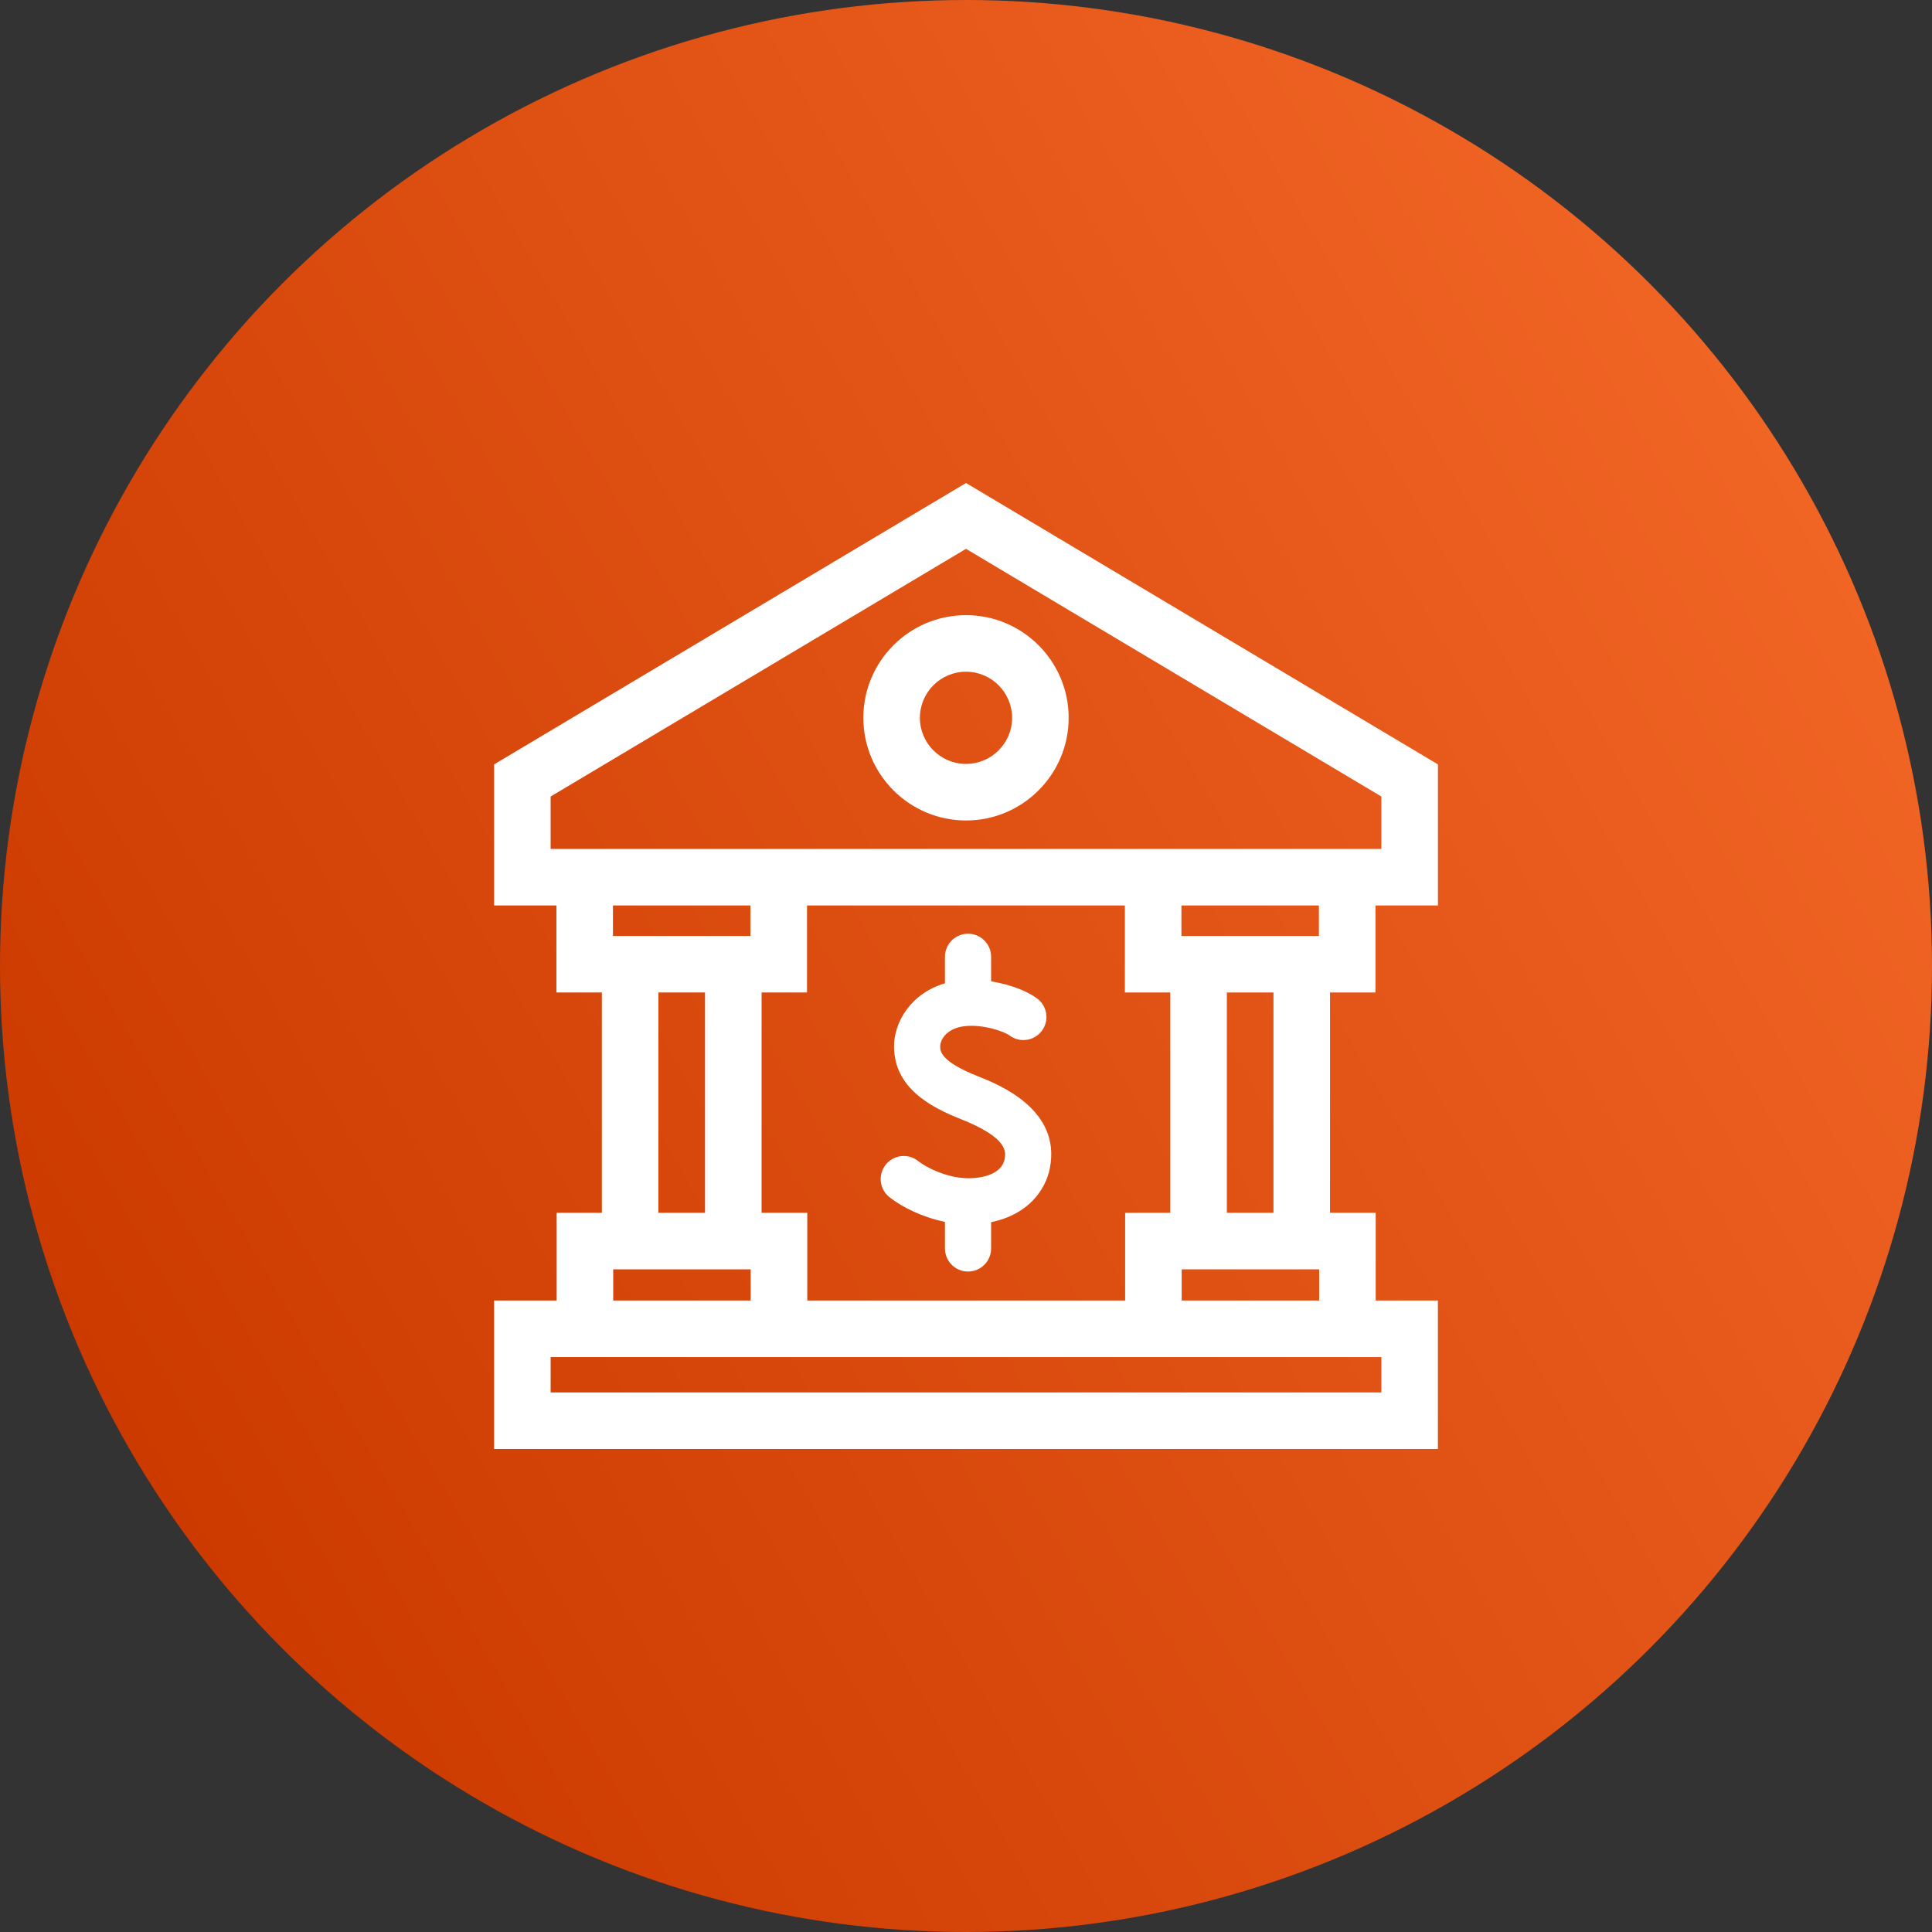
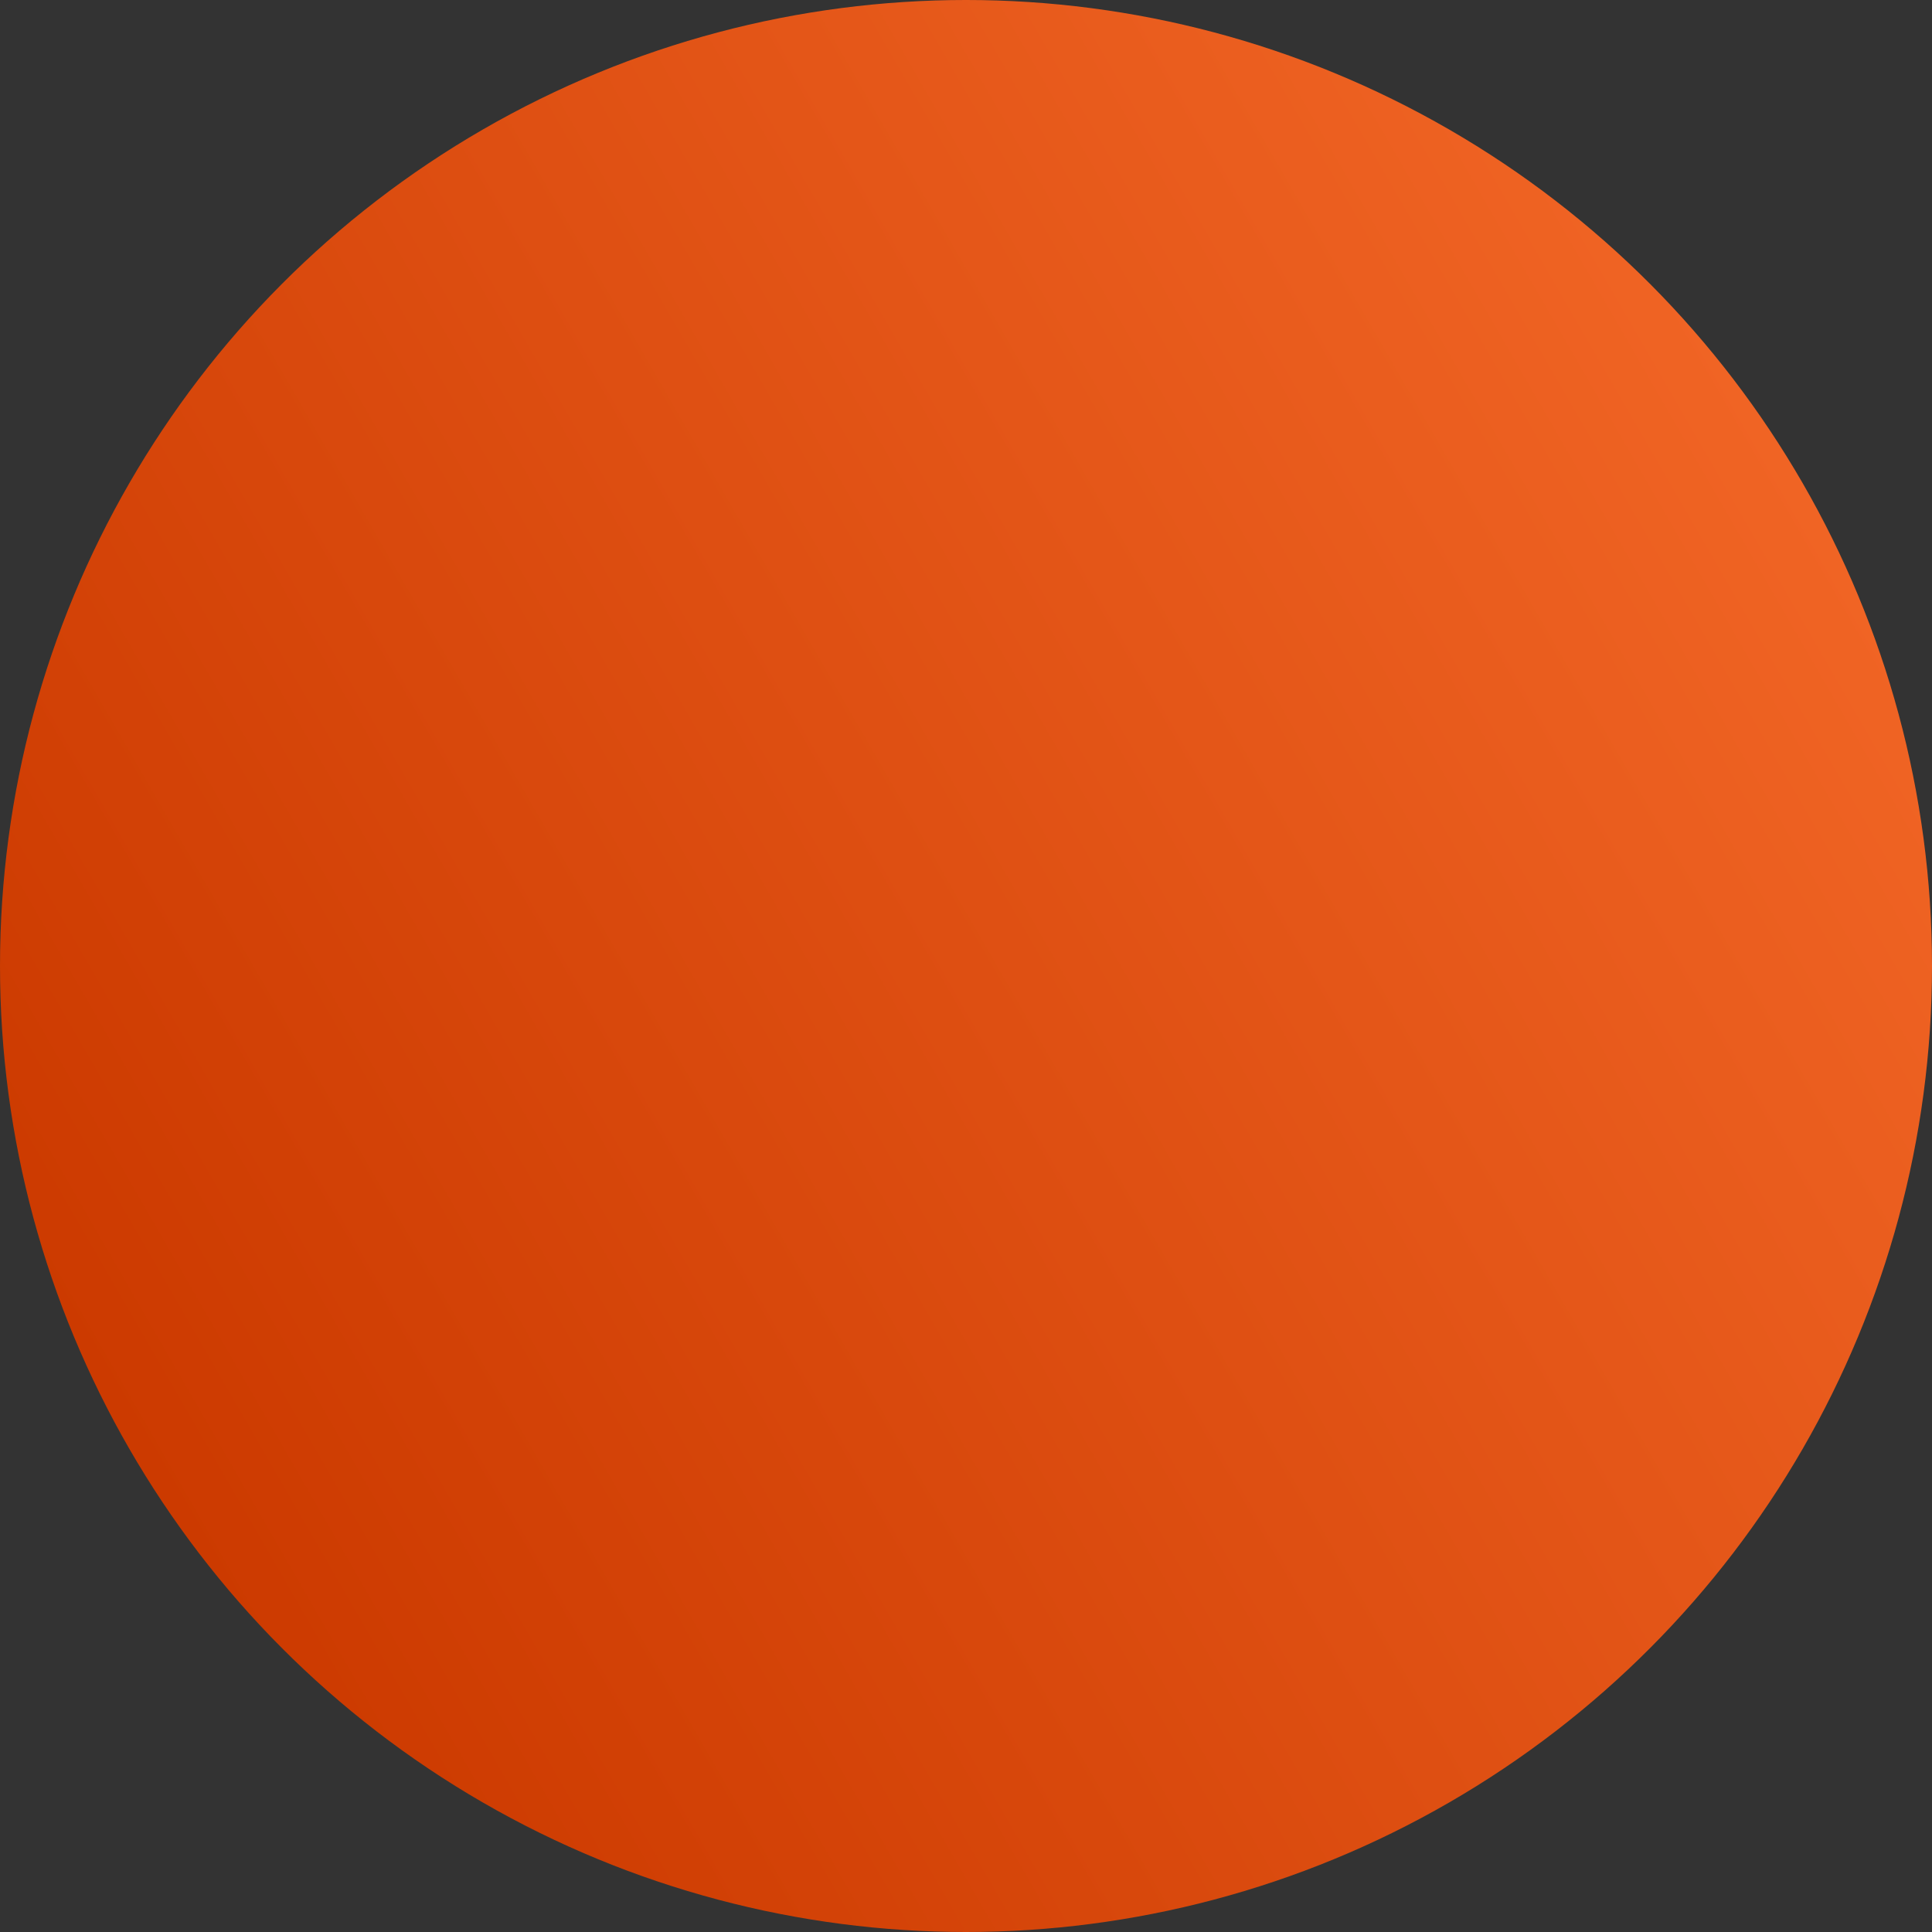
<svg xmlns="http://www.w3.org/2000/svg" id="Financial_Services_and_Insurance" version="1.1" viewBox="0 0 96 96">
  <rect x="0" y="0" width="96" height="96" fill="#333333" stroke="none" />
  <defs>
    <style> .st0 { fill: url(#linear-gradient); } .st1 { fill: #fff; } </style>
    <linearGradient id="linear-gradient" x1="89.576" y1="23.996" x2="6.424" y2="72.004" gradientUnits="userSpaceOnUse">
      <stop offset="0" stop-color="#f06424" />
      <stop offset="1" stop-color="#cc3a00" />
    </linearGradient>
  </defs>
  <circle class="st0" cx="48" cy="48" r="48" />
-   <path class="st1" d="M52.167,58.047c-.219,1.11-1.104,2.314-2.919,2.681v1.307c0,.633-.514,1.147-1.147,1.147s-1.147-.514-1.147-1.147v-1.321c-1.101-.224-2.109-.718-2.755-1.226-.498-.392-.584-1.113-.192-1.61.391-.498,1.111-.584,1.61-.192.472.372,1.571.905,2.651.858.938-.043,1.539-.386,1.649-.941.067-.342.207-1.053-2.181-1.998-1.524-.603-3.279-1.554-3.312-3.565-.02-1.259.858-2.69,2.53-3.18v-1.317c0-.633.514-1.147,1.147-1.147s1.147.514,1.147,1.147v1.22c.94.149,1.802.485,2.295.858.504.382.604,1.101.221,1.606-.383.504-1.101.604-1.606.221-.247-.187-1.309-.568-2.239-.456-.885.106-1.206.676-1.201,1.012.004.22.012.738,1.863,1.47,1.029.407,4.162,1.648,3.586,4.573ZM42.899,35.668c0-2.813,2.288-5.101,5.101-5.101s5.101,2.288,5.101,5.101-2.289,5.101-5.101,5.101-5.101-2.289-5.101-5.101ZM45.709,35.668c0,1.264,1.028,2.291,2.291,2.291,1.264,0,2.291-1.028,2.291-2.291,0-1.263-1.028-2.291-2.291-2.291-1.263,0-2.291,1.028-2.291,2.291ZM66.088,49.317v10.945h2.27v4.361h3.09v7.377H24.551v-7.377h3.109v-4.361h2.246v-10.945h-2.258v-4.324h-3.096v-7.011l23.449-13.982,23.449,13.982v7.011h-3.103v4.324h-2.258ZM65.536,44.993h-6.832v1.514h6.832v-1.514ZM58.152,60.262v-10.945h-2.257v-4.324h-15.795v4.324h-2.257v10.945h2.27v4.361h15.795v-4.361h2.245ZM27.361,42.183h41.278v-2.605l-20.639-12.307-20.639,12.307v2.605ZM30.457,44.993v1.514h6.832v-1.514h-6.832ZM32.715,60.262h2.316v-10.945h-2.316v10.945ZM30.47,64.623h6.832v-1.551h-6.832v1.551ZM68.639,67.433H27.361v1.757h41.278v-1.757ZM65.549,64.623v-1.551h-6.832v1.551h6.832ZM63.278,49.317h-2.316v10.945h2.316v-10.945Z" />
</svg>